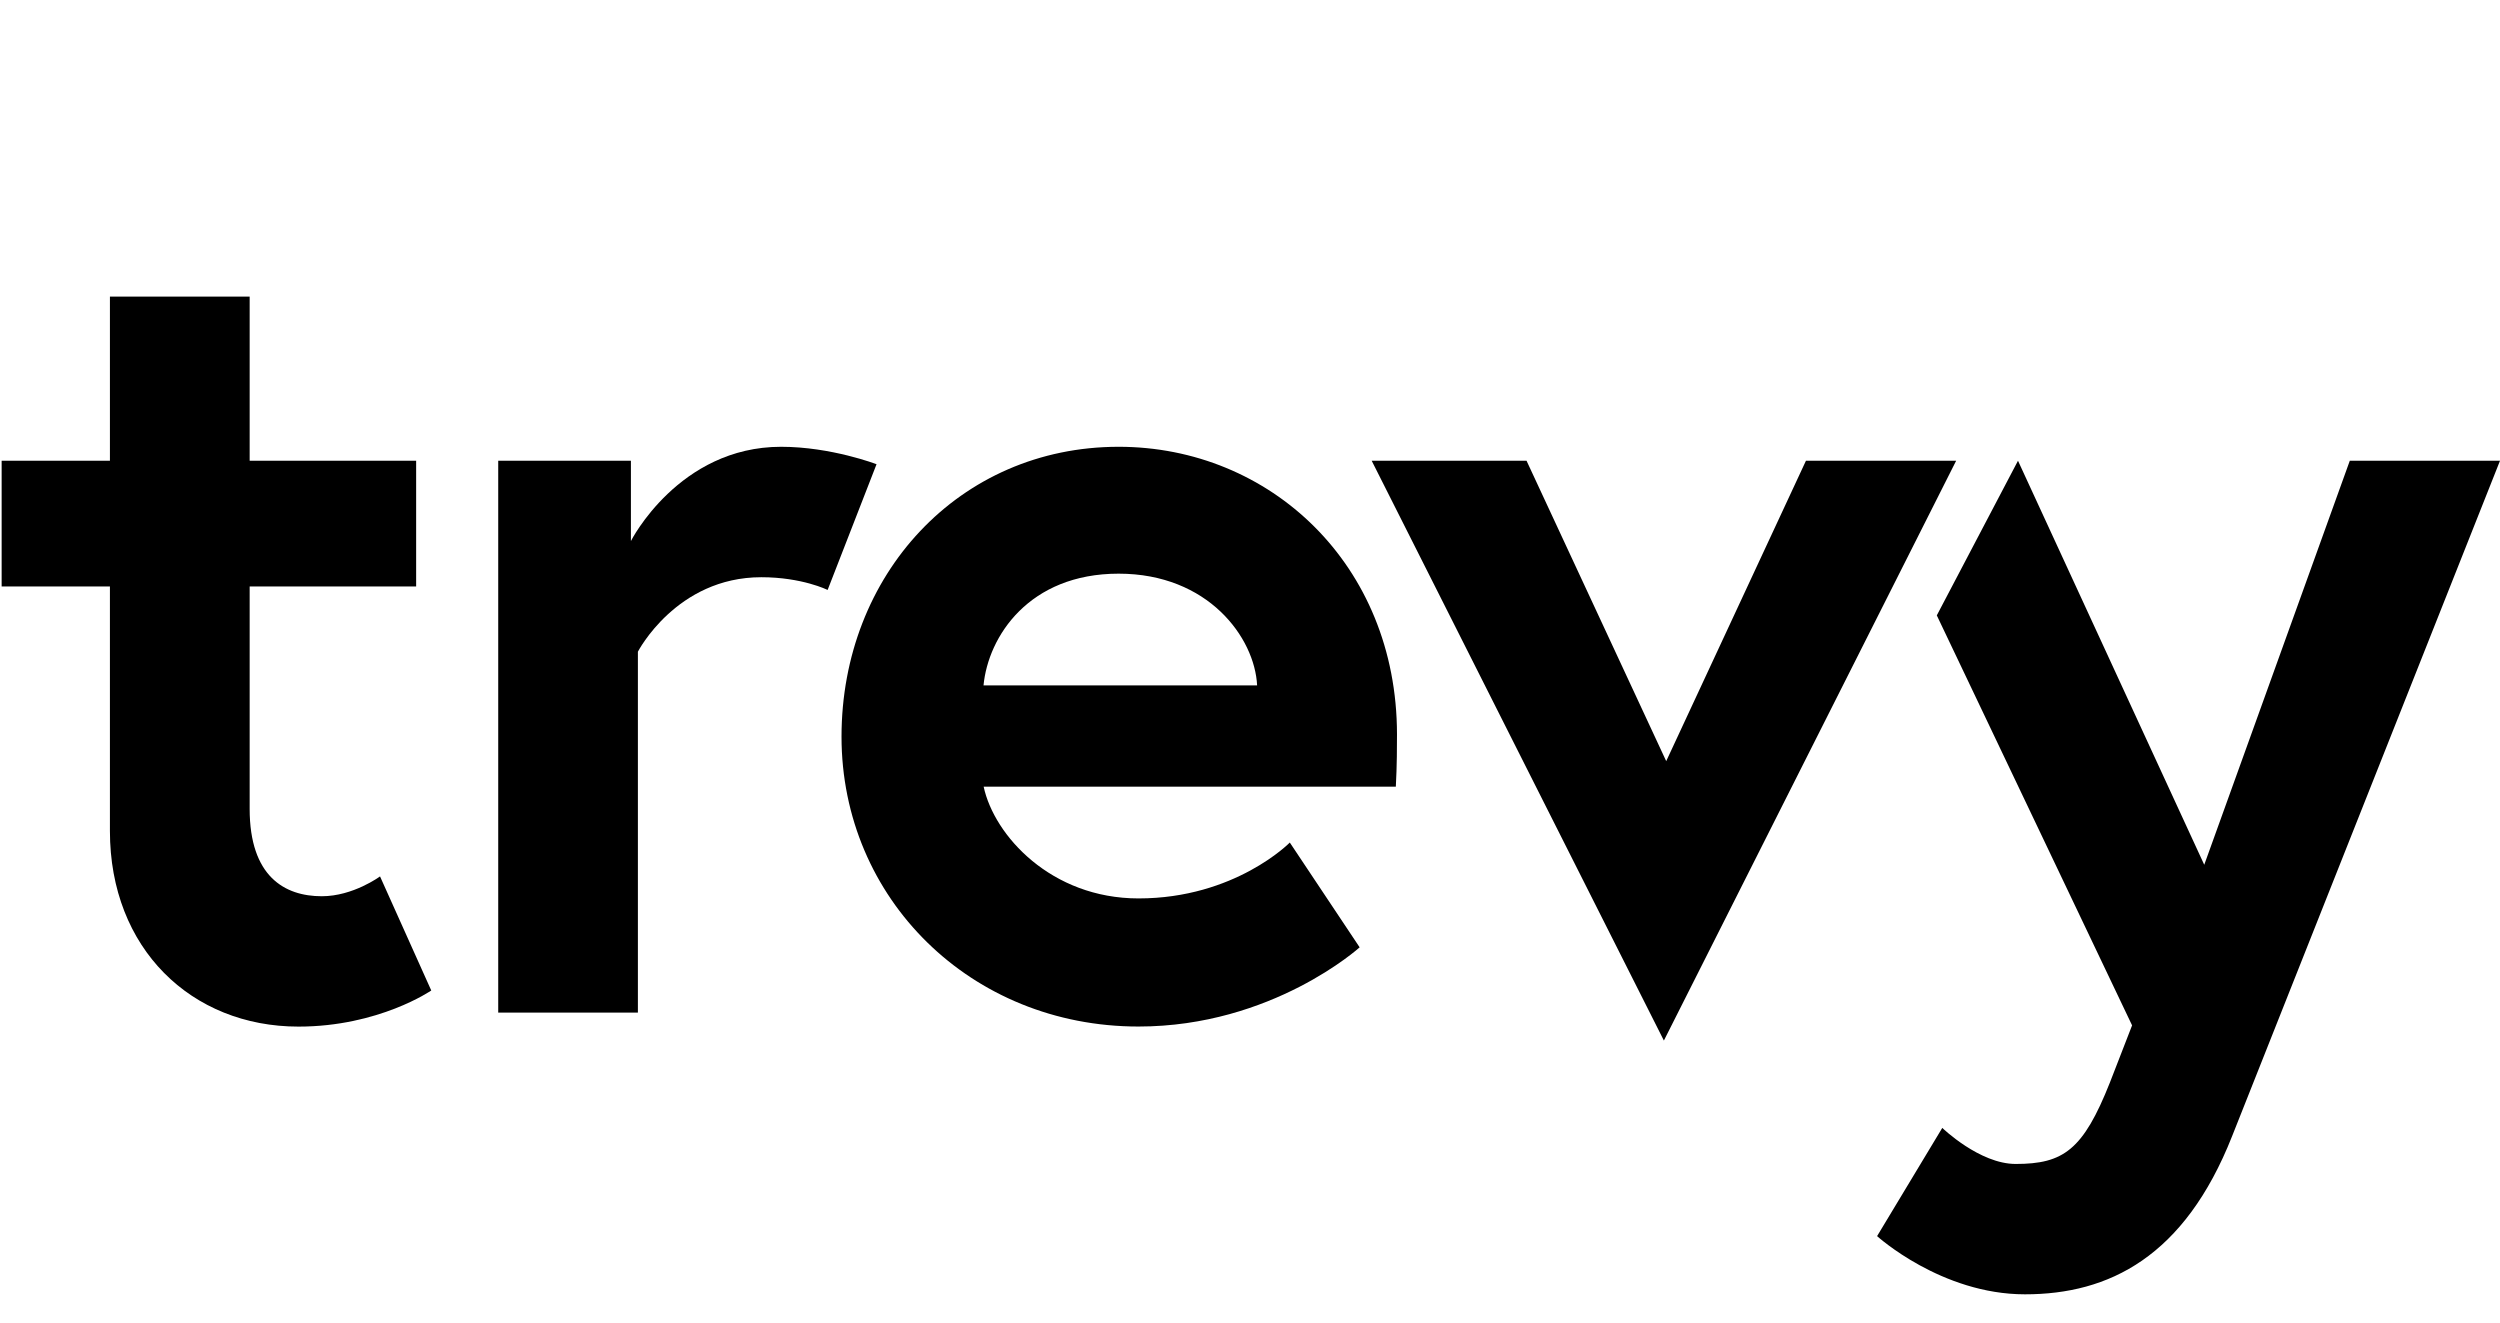
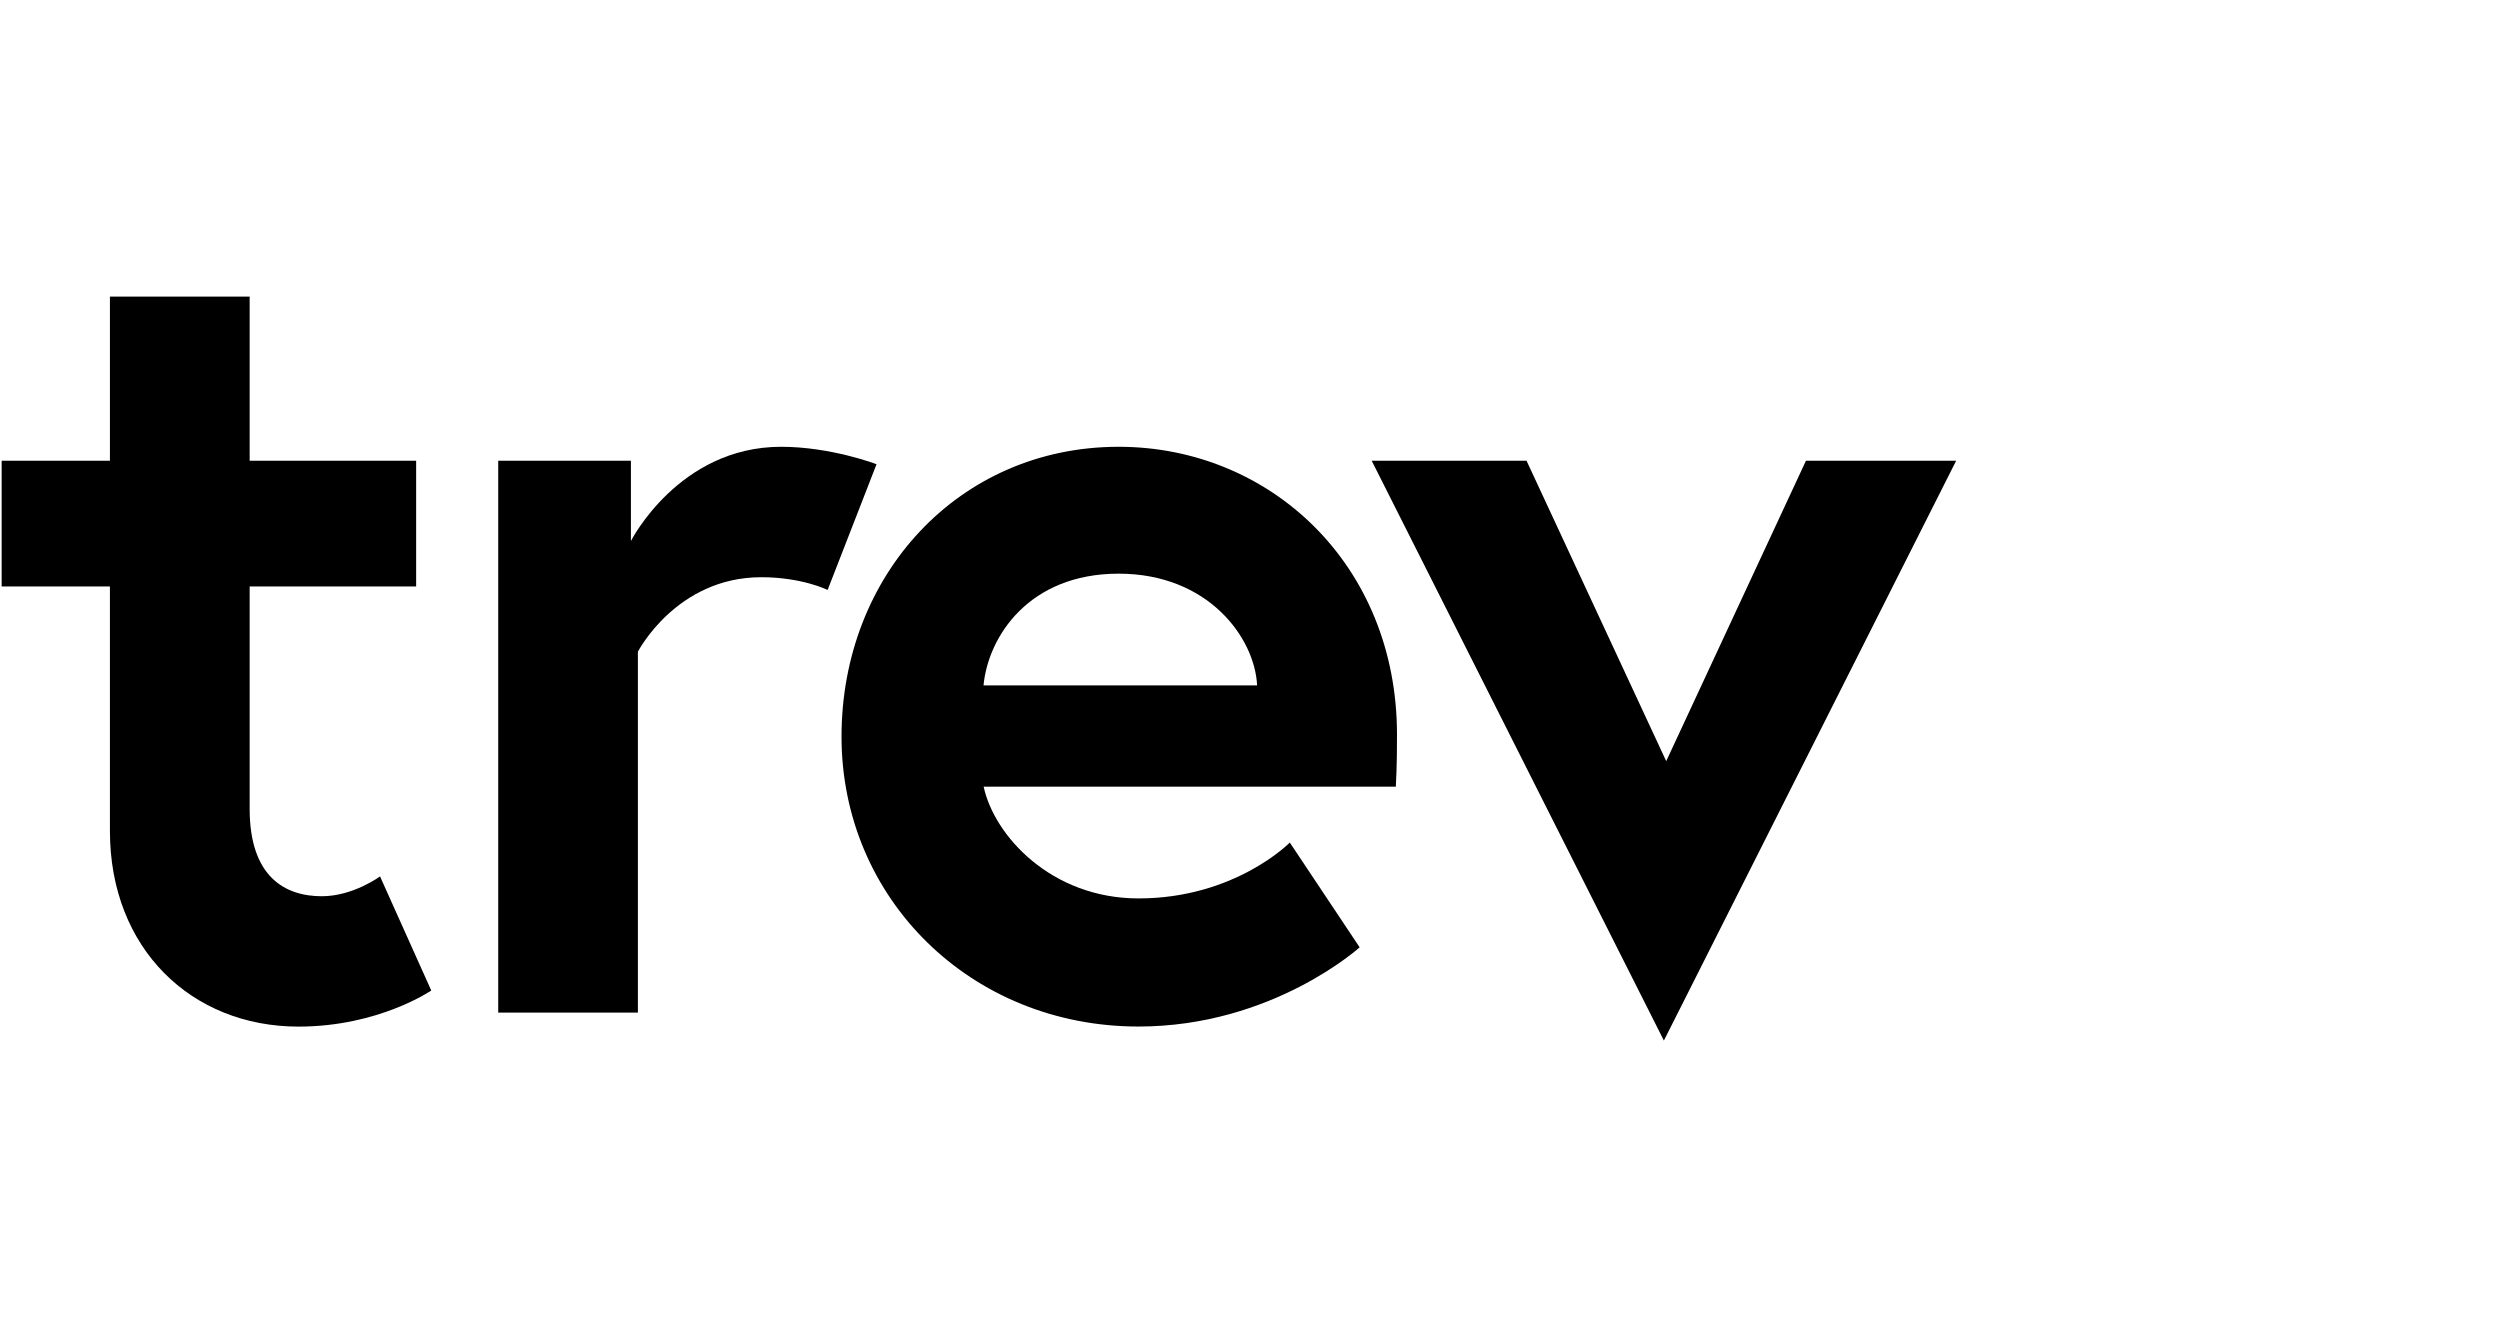
<svg xmlns="http://www.w3.org/2000/svg" id="Layer_1" data-name="Layer 1" viewBox="0 0 365.5 193.45">
  <g id="Layer_2" data-name="Layer 2">
    <g>
      <path d="M47.05,131.03c-5.45,0-10.55-2.9-10.55-12.77v-32.52h24.34v-18.38h-24.34v-24h-20.43v24H.24v18.38h15.83v35.75c0,17.19,11.91,28.6,27.57,28.6,11.75,0,19.41-5.28,19.41-5.28l-7.49-16.68s-3.92,2.9-8.51,2.9Z" />
      <path d="M114.2,65.32c-14.98,0-21.96,13.78-21.96,13.78v-11.74h-19.4v80.68h20.42v-52.76s5.62-10.89,18.04-10.89c5.96,0,9.7,1.86,9.7,1.86l7.15-18.38s-6.63-2.55-13.95-2.55Z" />
      <path d="M163.54,65.32c-23.32,0-40.51,18.72-40.51,42.38s18.9,42.38,43.41,42.38c19.57,0,32.34-11.58,32.34-11.58l-10.21-15.32s-8,8.17-22.12,8.17c-12.77,0-21.11-9.19-22.64-16.34h60.26c.17-3.06.17-6.12.17-7.65-.02-24.85-18.58-42.04-40.7-42.04ZM143.79,100.21c.68-7.15,6.64-16.34,19.75-16.34s19.91,9.36,20.25,16.34c0,0-40,0-40,0Z" />
      <polygon points="264.03 67.36 243.6 111.28 223.18 67.36 200.54 67.36 243.26 152.13 285.99 67.36 264.03 67.36" />
-       <path d="M322.26,126.43l-27.23-59.07-11.87,22.61,28.55,59.94-3.24,8.35c-3.91,9.87-6.8,11.91-13.78,11.91-5.28,0-10.73-5.27-10.73-5.27l-9.53,15.82s9.36,8.51,21.62,8.51,23.31-5.45,30.29-23.14l39.16-98.73h-21.96l-21.28,59.07Z" />
    </g>
  </g>
</svg>